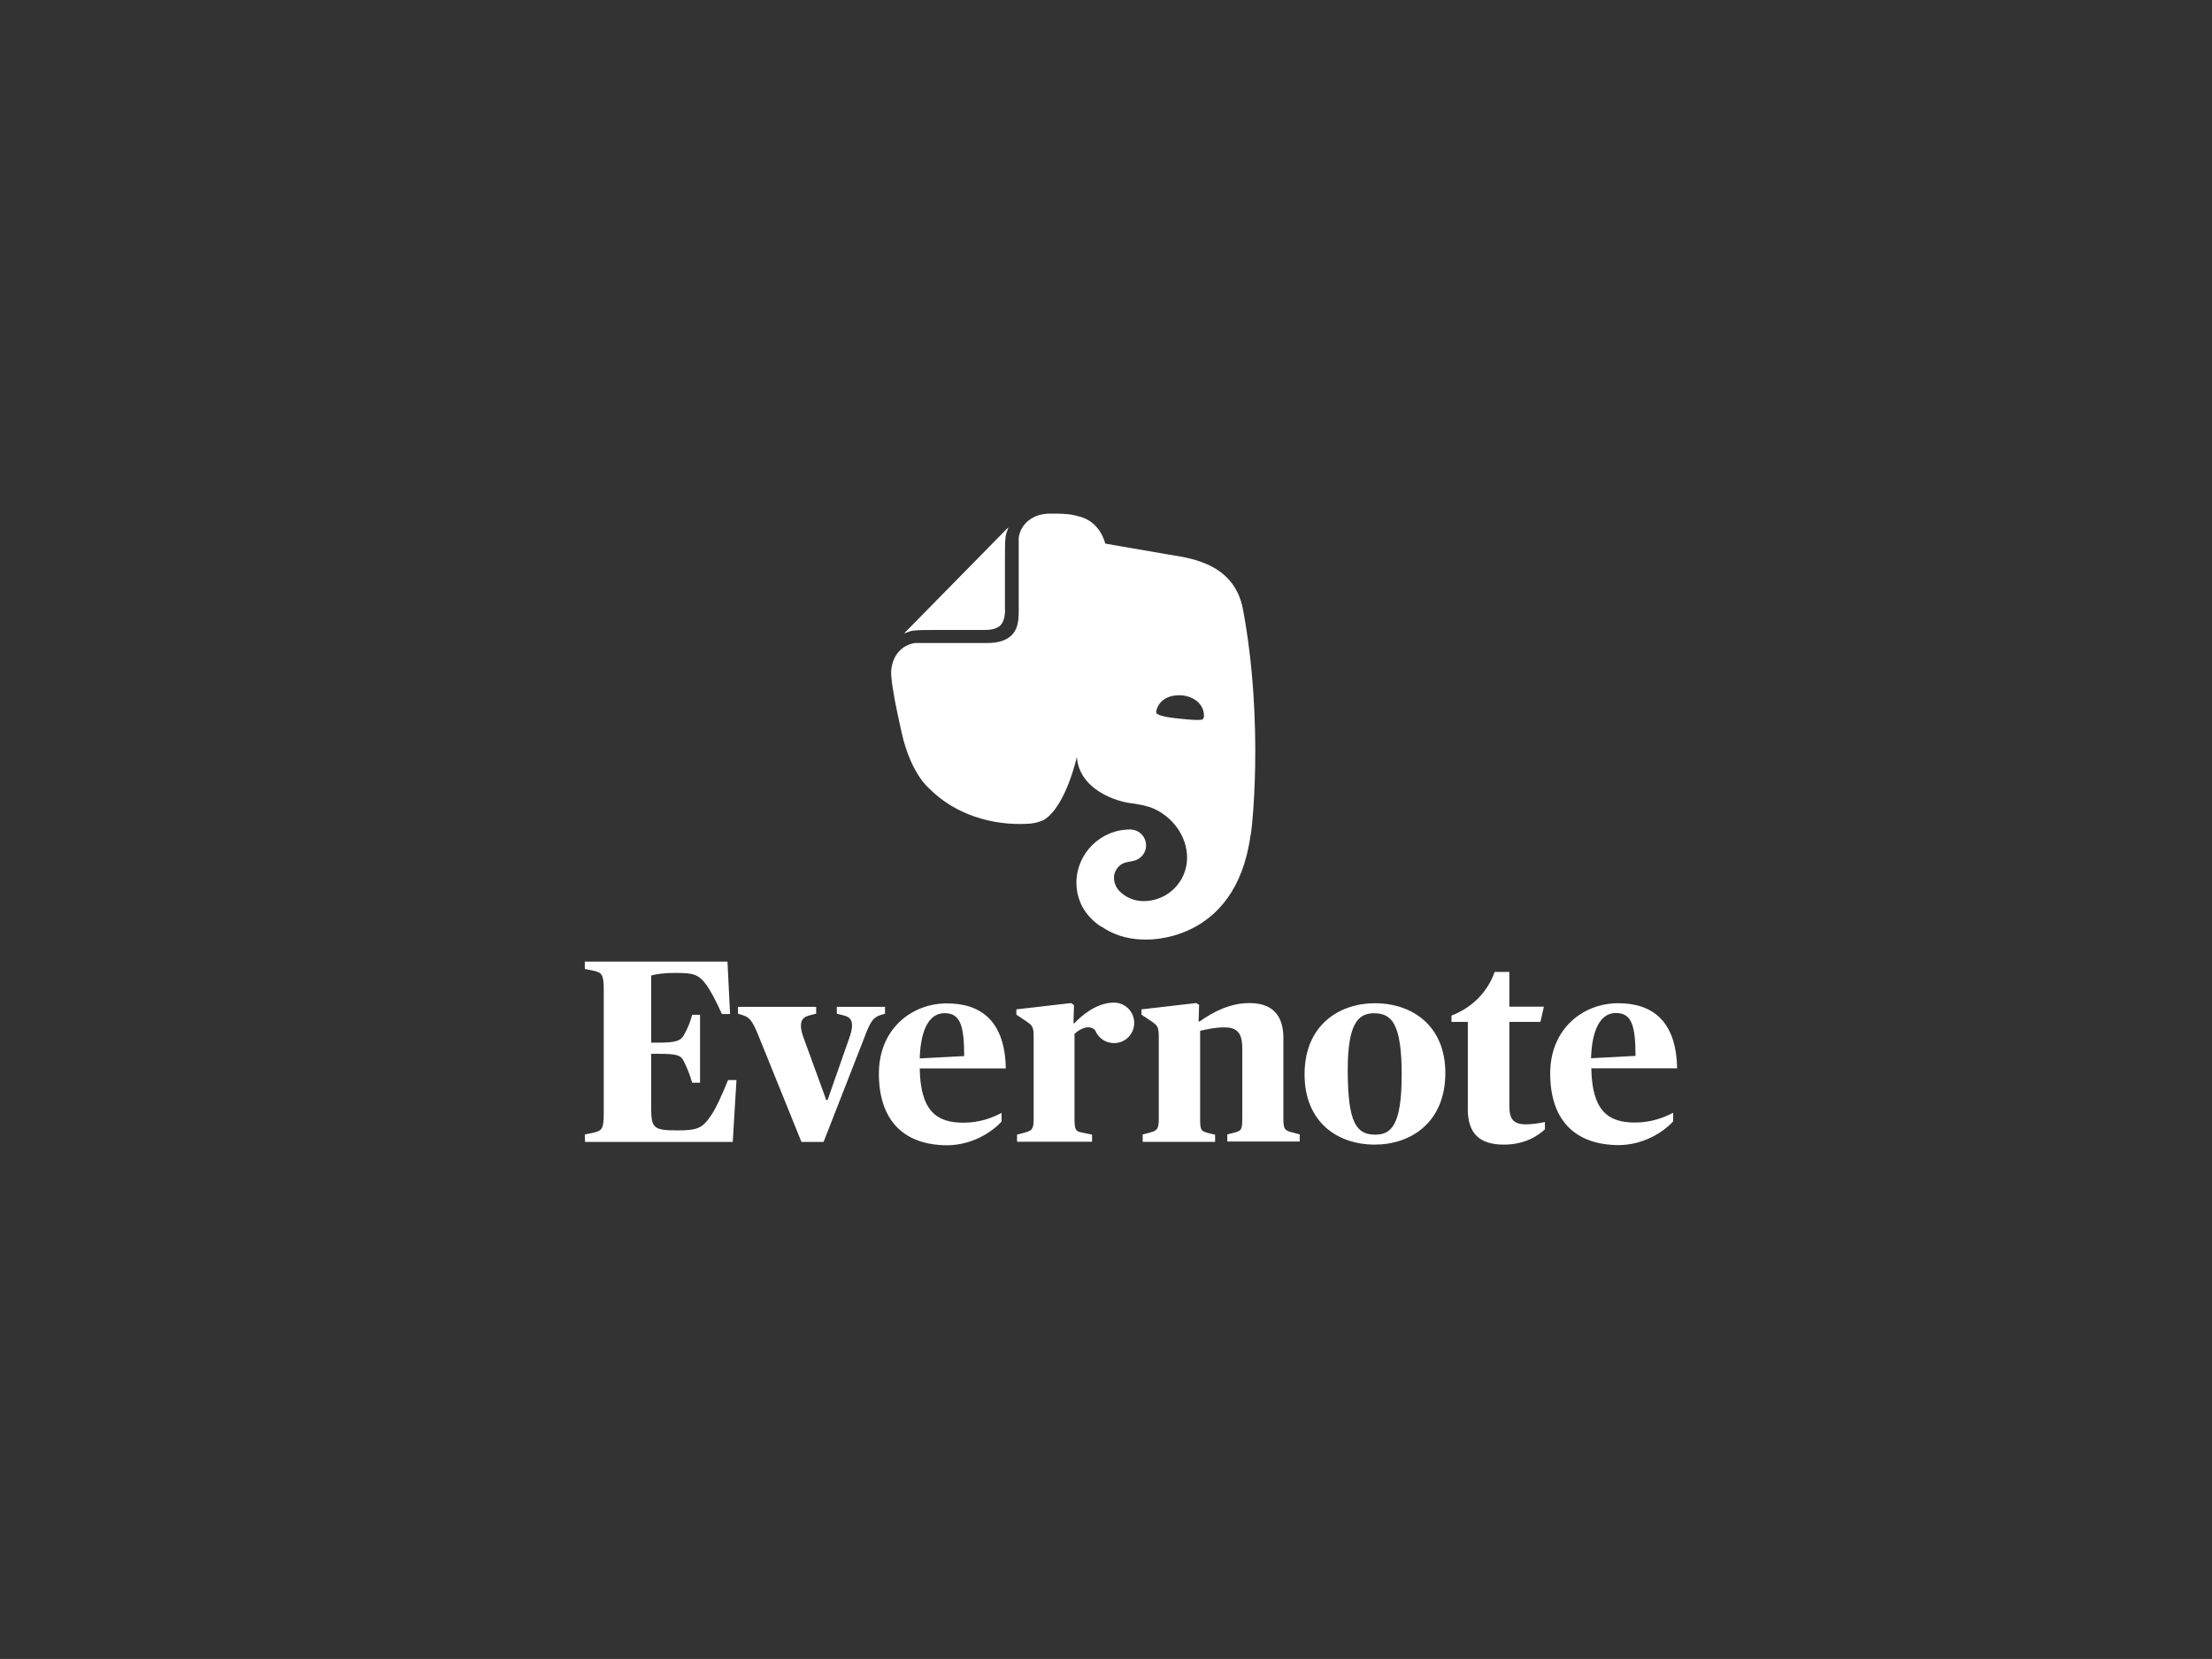
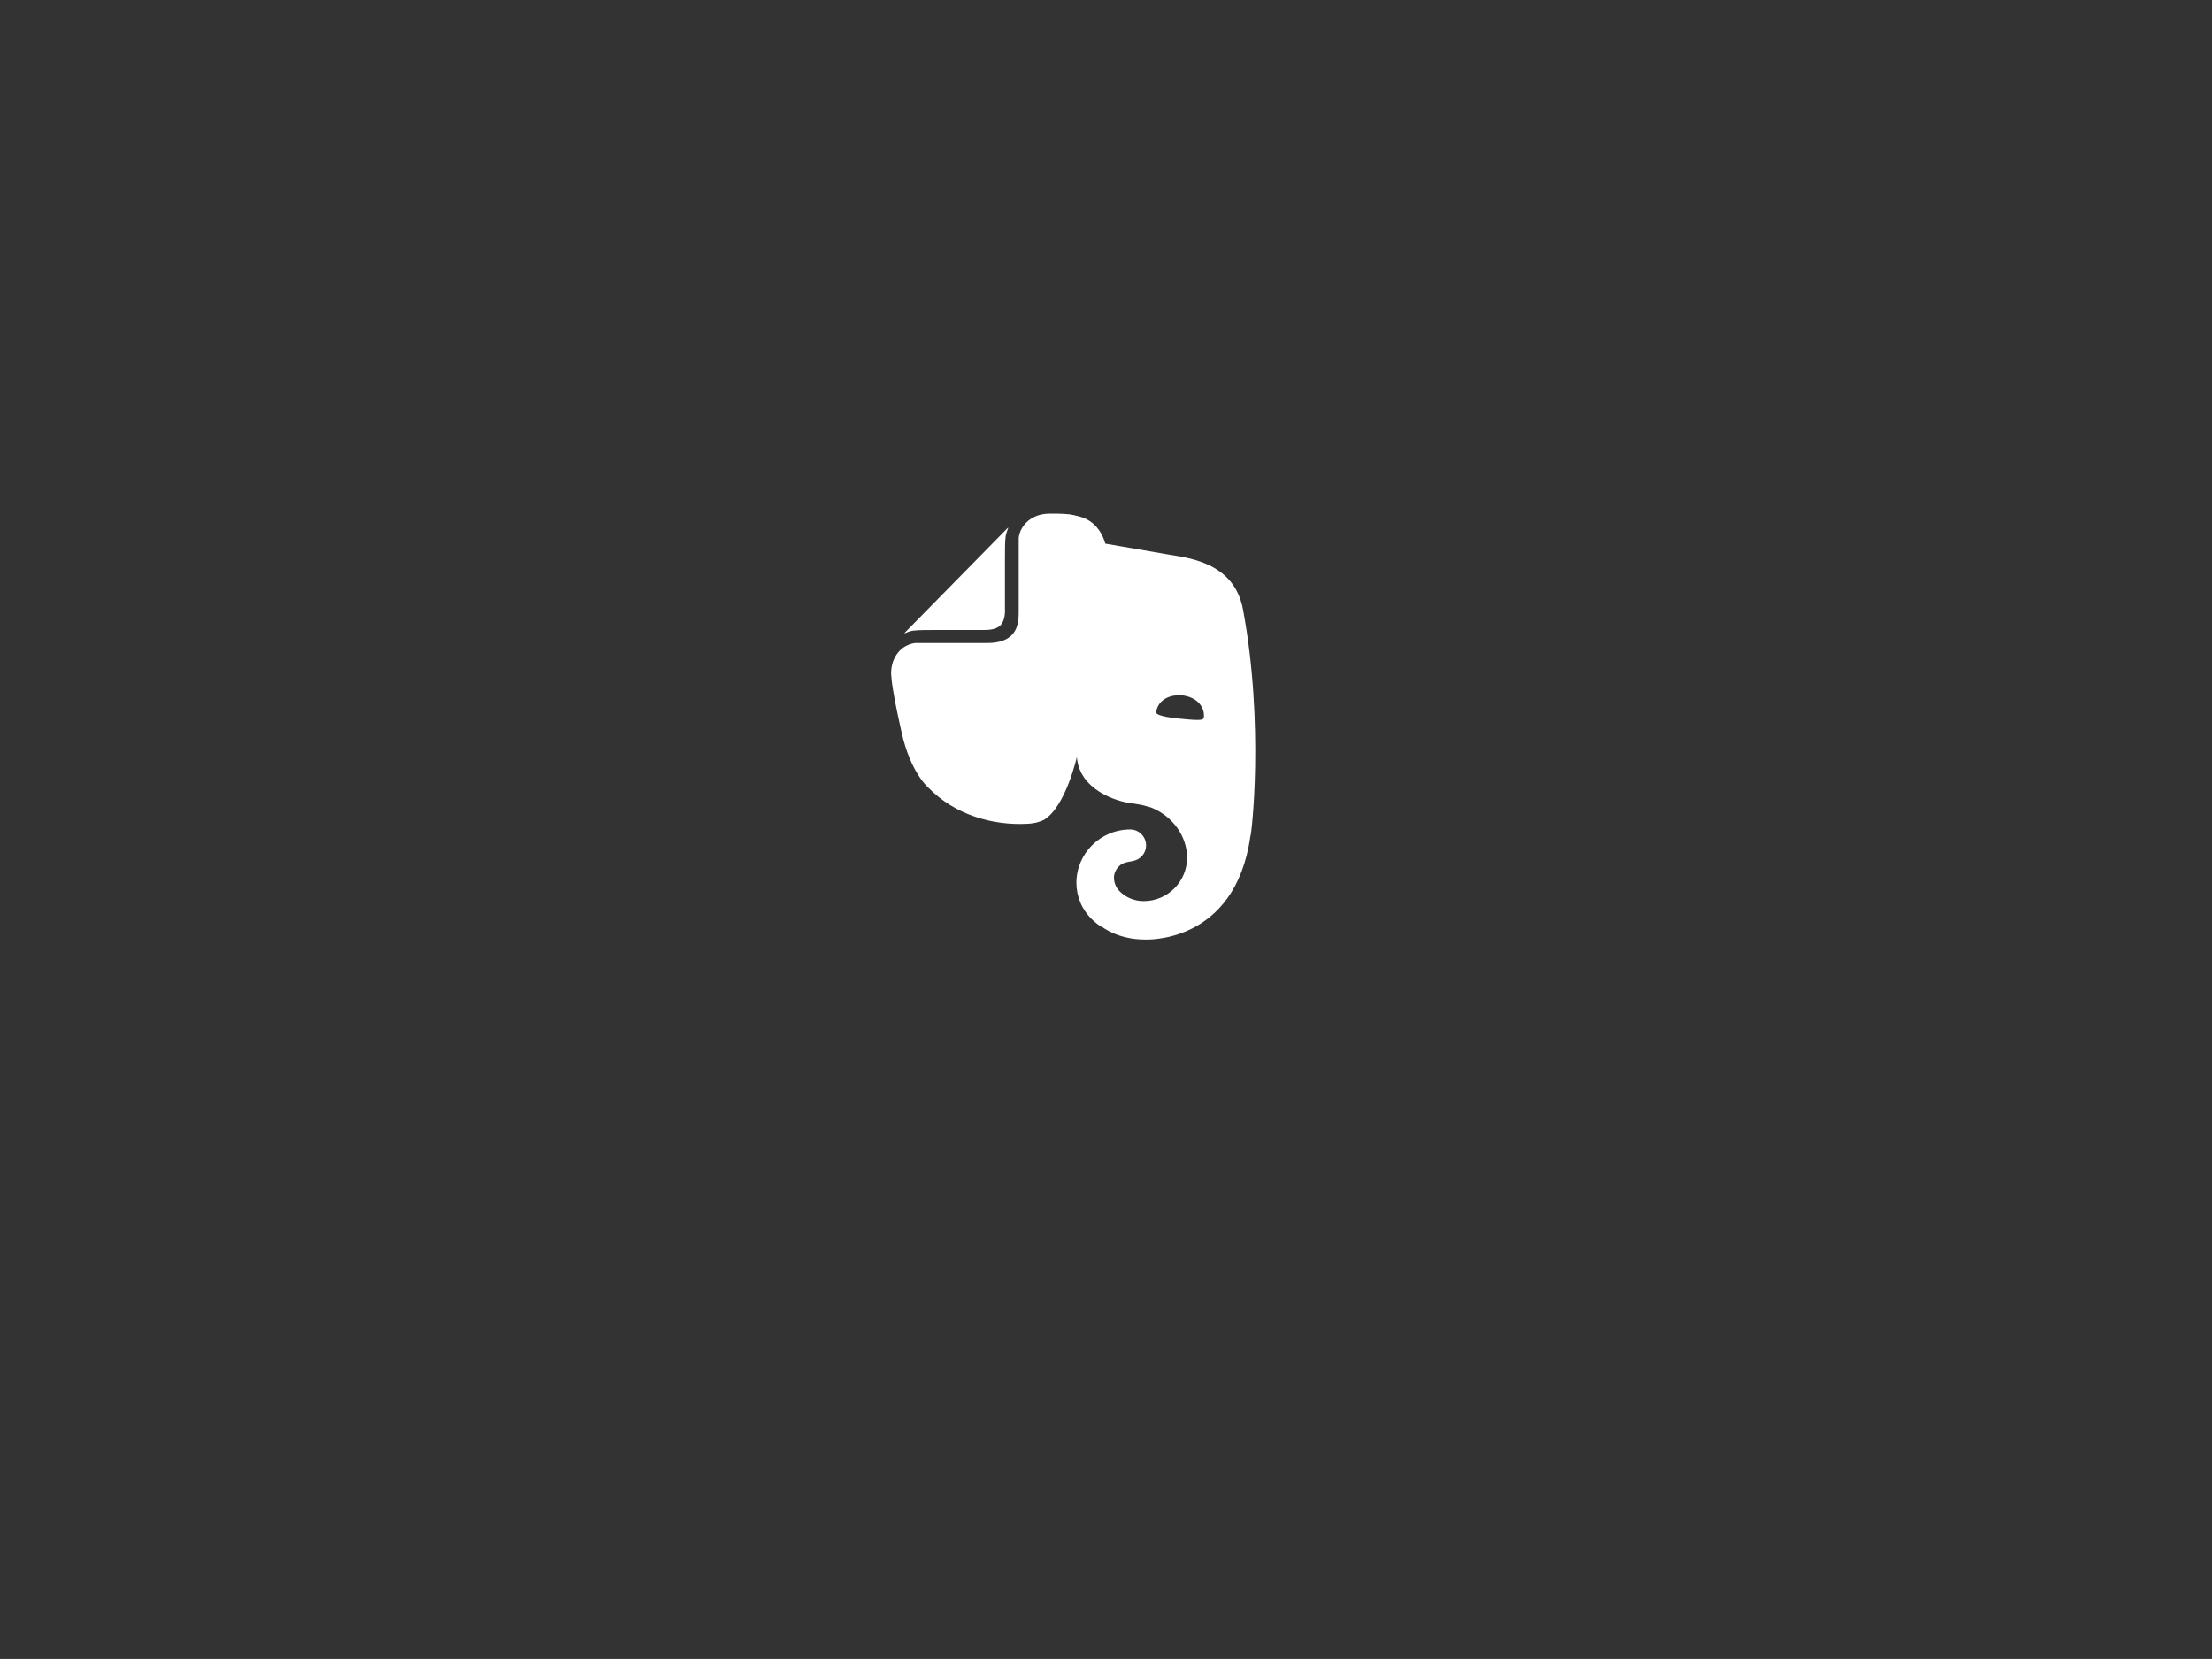
<svg xmlns="http://www.w3.org/2000/svg" id="Camada_1" viewBox="0 0 255.66 191.74">
  <rect x="0" y="0" width="255.66" height="191.74" fill="#333333" stroke="none" />
  <defs>
    <style>.cls-1{fill:#fff;}</style>
  </defs>
-   <path class="cls-1" d="M67.59,131.12l1.03-.21c.91-.24,1.16-.37,1.16-2.19v-14.33c0-1.83-.27-1.98-1.16-2.19l-1.03-.21v-.85h16.49l.3,6.06h-.94c-.76-1.67-1.25-2.56-1.7-3.23-.97-1.4-1.61-1.52-3.71-1.52-1.55,0-2.31,.18-2.77,.3v7.76h.82c2.13,0,2.62-.24,2.98-.91,.43-.76,.67-1.34,.94-2.31h.91v7.85h-.91c-.27-.94-.52-1.55-.94-2.43-.37-.76-.76-.91-2.98-.91h-.82v5.84c0,2.71,.09,3.01,3.04,3.01,2.43,0,2.92-.3,3.93-1.8,.55-.82,1.13-2.1,1.92-4.02h.97l-.43,7.15h-17.07l-.03-.85Zm20.08-11.41c-.7-1.7-1.03-2.13-1.8-2.37l-.58-.18v-.79h9.04v.79l-.82,.21c-.64,.18-.94,.49-.94,1.22,0,.43,.15,.94,.4,1.61l2.53,6.94h.15l2.43-6.94c.27-.73,.4-1.25,.4-1.67,0-.67-.3-1-.94-1.16l-.82-.21v-.79h5.57v.79l-.58,.18c-.79,.27-1.13,.73-1.86,2.71l-4.66,11.93h-2.56l-4.96-12.26Zm13.91,4.38c0-5.23,3.86-8.12,7.85-8.12s6.72,2.07,6.82,7.52h-9.95c.09,4.93,1.95,6.27,5.05,6.27,1.86,0,3.29-.55,4.41-1.13v1c-1.06,1.16-3.35,2.74-6.36,2.74-5.23-.06-7.82-3.16-7.82-8.28Zm4.72-1.76l5.14-.27c0-3.62-.49-4.96-2.28-4.96-1.52,0-2.74,1.46-2.86,5.23Zm17.86-4.05c.85-.91,2.59-2.4,4.59-2.4,1.28,0,2.34,1.03,2.34,2.34s-1.03,2.34-2.34,2.34c-.94,0-1.8-.58-2.13-1.4-.18-.33-.58-.43-.85-.43-.55,0-1.19,.4-1.58,.76v9.74c0,1.4,.12,1.55,1.03,1.7l1,.21v.82h-8.67v-.82l.79-.21c1-.27,1.13-.43,1.13-1.7v-9.34c0-1.28-.15-1.37-1-1.95l-1-.67v-.61l6.33-.73,.33,.24-.06,2.07,.09,.03m7.85,12.87l.79-.21c1-.27,1.13-.43,1.13-1.7v-9.34c0-1.28-.15-1.37-1-1.95l-1-.67v-.61l6.33-.73,.33,.21-.06,1.92h.12c1.58-1.13,3.56-2.13,5.75-2.13,2.56,0,3.93,1.31,3.93,4.02v9.25c0,1.31,.12,1.46,1.1,1.7l.79,.21v.82h-8.37v-.82l.73-.18c.91-.24,1-.33,1-1.73v-8.06c0-1.83-.67-2.4-2.07-2.4-1.06,0-2.13,.24-2.8,.4v10.1c0,1.43,.09,1.49,1,1.73l.73,.18v.82h-8.37v-.82h-.06Zm18.77-6.97c0-5.75,4.08-8.22,8.12-8.22,4.35,0,8.15,2.62,8.15,8.06,0,5.75-4.02,8.28-8.15,8.28-4.35,0-8.12-2.62-8.12-8.12Zm11.23,.15c0-6.06-1.16-7.21-3.23-7.21-1.89,0-3.01,1.37-3.01,6.54,0,6.15,1,7.49,3.19,7.49,1.8,0,3.04-1.06,3.04-6.82Zm7.64,3.83v-10.04h-1.89v-.73c2.34-.91,4.14-2.65,4.99-5.05h1.7v4.02h3.99l-.4,1.76h-3.59v9.74c0,1.49,.46,2.1,1.95,2.1,.73,0,1.61-.15,2.16-.27v.85c-.73,.67-2.22,1.76-4.75,1.76-2.71,0-4.17-1.19-4.17-4.14Zm9.52-4.08c0-5.23,3.86-8.12,7.85-8.12s6.72,2.07,6.82,7.52h-9.92c.09,4.93,1.95,6.27,5.05,6.27,1.86,0,3.29-.55,4.41-1.13v1c-1.06,1.16-3.35,2.74-6.36,2.74-5.26-.06-7.85-3.16-7.85-8.28Zm4.72-1.76l5.14-.27c0-3.62-.49-4.96-2.28-4.96-1.52,0-2.74,1.46-2.86,5.23Z" />
  <path class="cls-1" d="M116.16,70.44c0,.49-.04,1.31-.53,1.84-.53,.49-1.35,.53-1.84,.53h-5.23c-1.51,0-2.41,0-3.02,.08-.33,.04-.73,.2-.94,.29-.08,.04-.08,0-.04-.04l11.92-12.13s.08-.04,.04,.04c-.08,.2-.24,.61-.29,.94-.08,.61-.08,1.51-.08,3.02v5.43Zm11.11,36.67c-1.39-.9-2.12-2.08-2.41-2.82-.29-.69-.45-1.47-.45-2.25,0-3.39,2.78-6.17,6.21-6.17,1.02,0,1.84,.82,1.84,1.84,0,.69-.37,1.27-.94,1.59-.2,.12-.49,.2-.69,.24-.2,.04-.98,.12-1.35,.45-.41,.33-.73,.86-.73,1.43,0,.61,.24,1.18,.65,1.59,.73,.73,1.71,1.14,2.78,1.14,2.78,0,5.02-2.25,5.02-5.02,0-2.49-1.67-4.7-3.88-5.68-.33-.16-.86-.29-1.35-.41-.61-.12-1.18-.2-1.22-.2-1.71-.2-6-1.55-6.29-5.35,0,0-1.27,5.72-3.8,7.27-.24,.12-.57,.24-.94,.33-.37,.08-.78,.12-.9,.12-4.12,.24-8.49-1.06-11.51-4.16,0,0-2.04-1.67-3.1-6.37-.24-1.14-.73-3.18-1.02-5.1-.12-.69-.16-1.22-.2-1.71,0-2,1.22-3.35,2.78-3.55h8.33c1.43,0,2.25-.37,2.78-.86,.69-.65,.86-1.59,.86-2.69v-8.62c.2-1.51,1.55-2.78,3.55-2.78h.98c.41,0,.9,.04,1.35,.08,.33,.04,.61,.12,1.1,.24,2.49,.61,3.02,3.14,3.02,3.14,0,0,4.7,.82,7.06,1.22,2.25,.41,7.8,.78,8.86,6.37,2.49,13.31,.98,26.21,.86,26.21-1.76,12.58-12.21,11.96-12.21,11.96-2.25,0-3.92-.73-5.02-1.51Zm9.39-26.74c-1.35-.12-2.49,.41-2.9,1.43-.08,.2-.16,.45-.12,.57,.04,.12,.12,.16,.2,.2,.49,.24,1.31,.37,2.49,.49,1.18,.12,2,.2,2.53,.12,.08,0,.16-.04,.24-.16,.08-.12,.04-.37,.04-.57-.16-1.14-1.14-1.92-2.49-2.08Z" />
</svg>